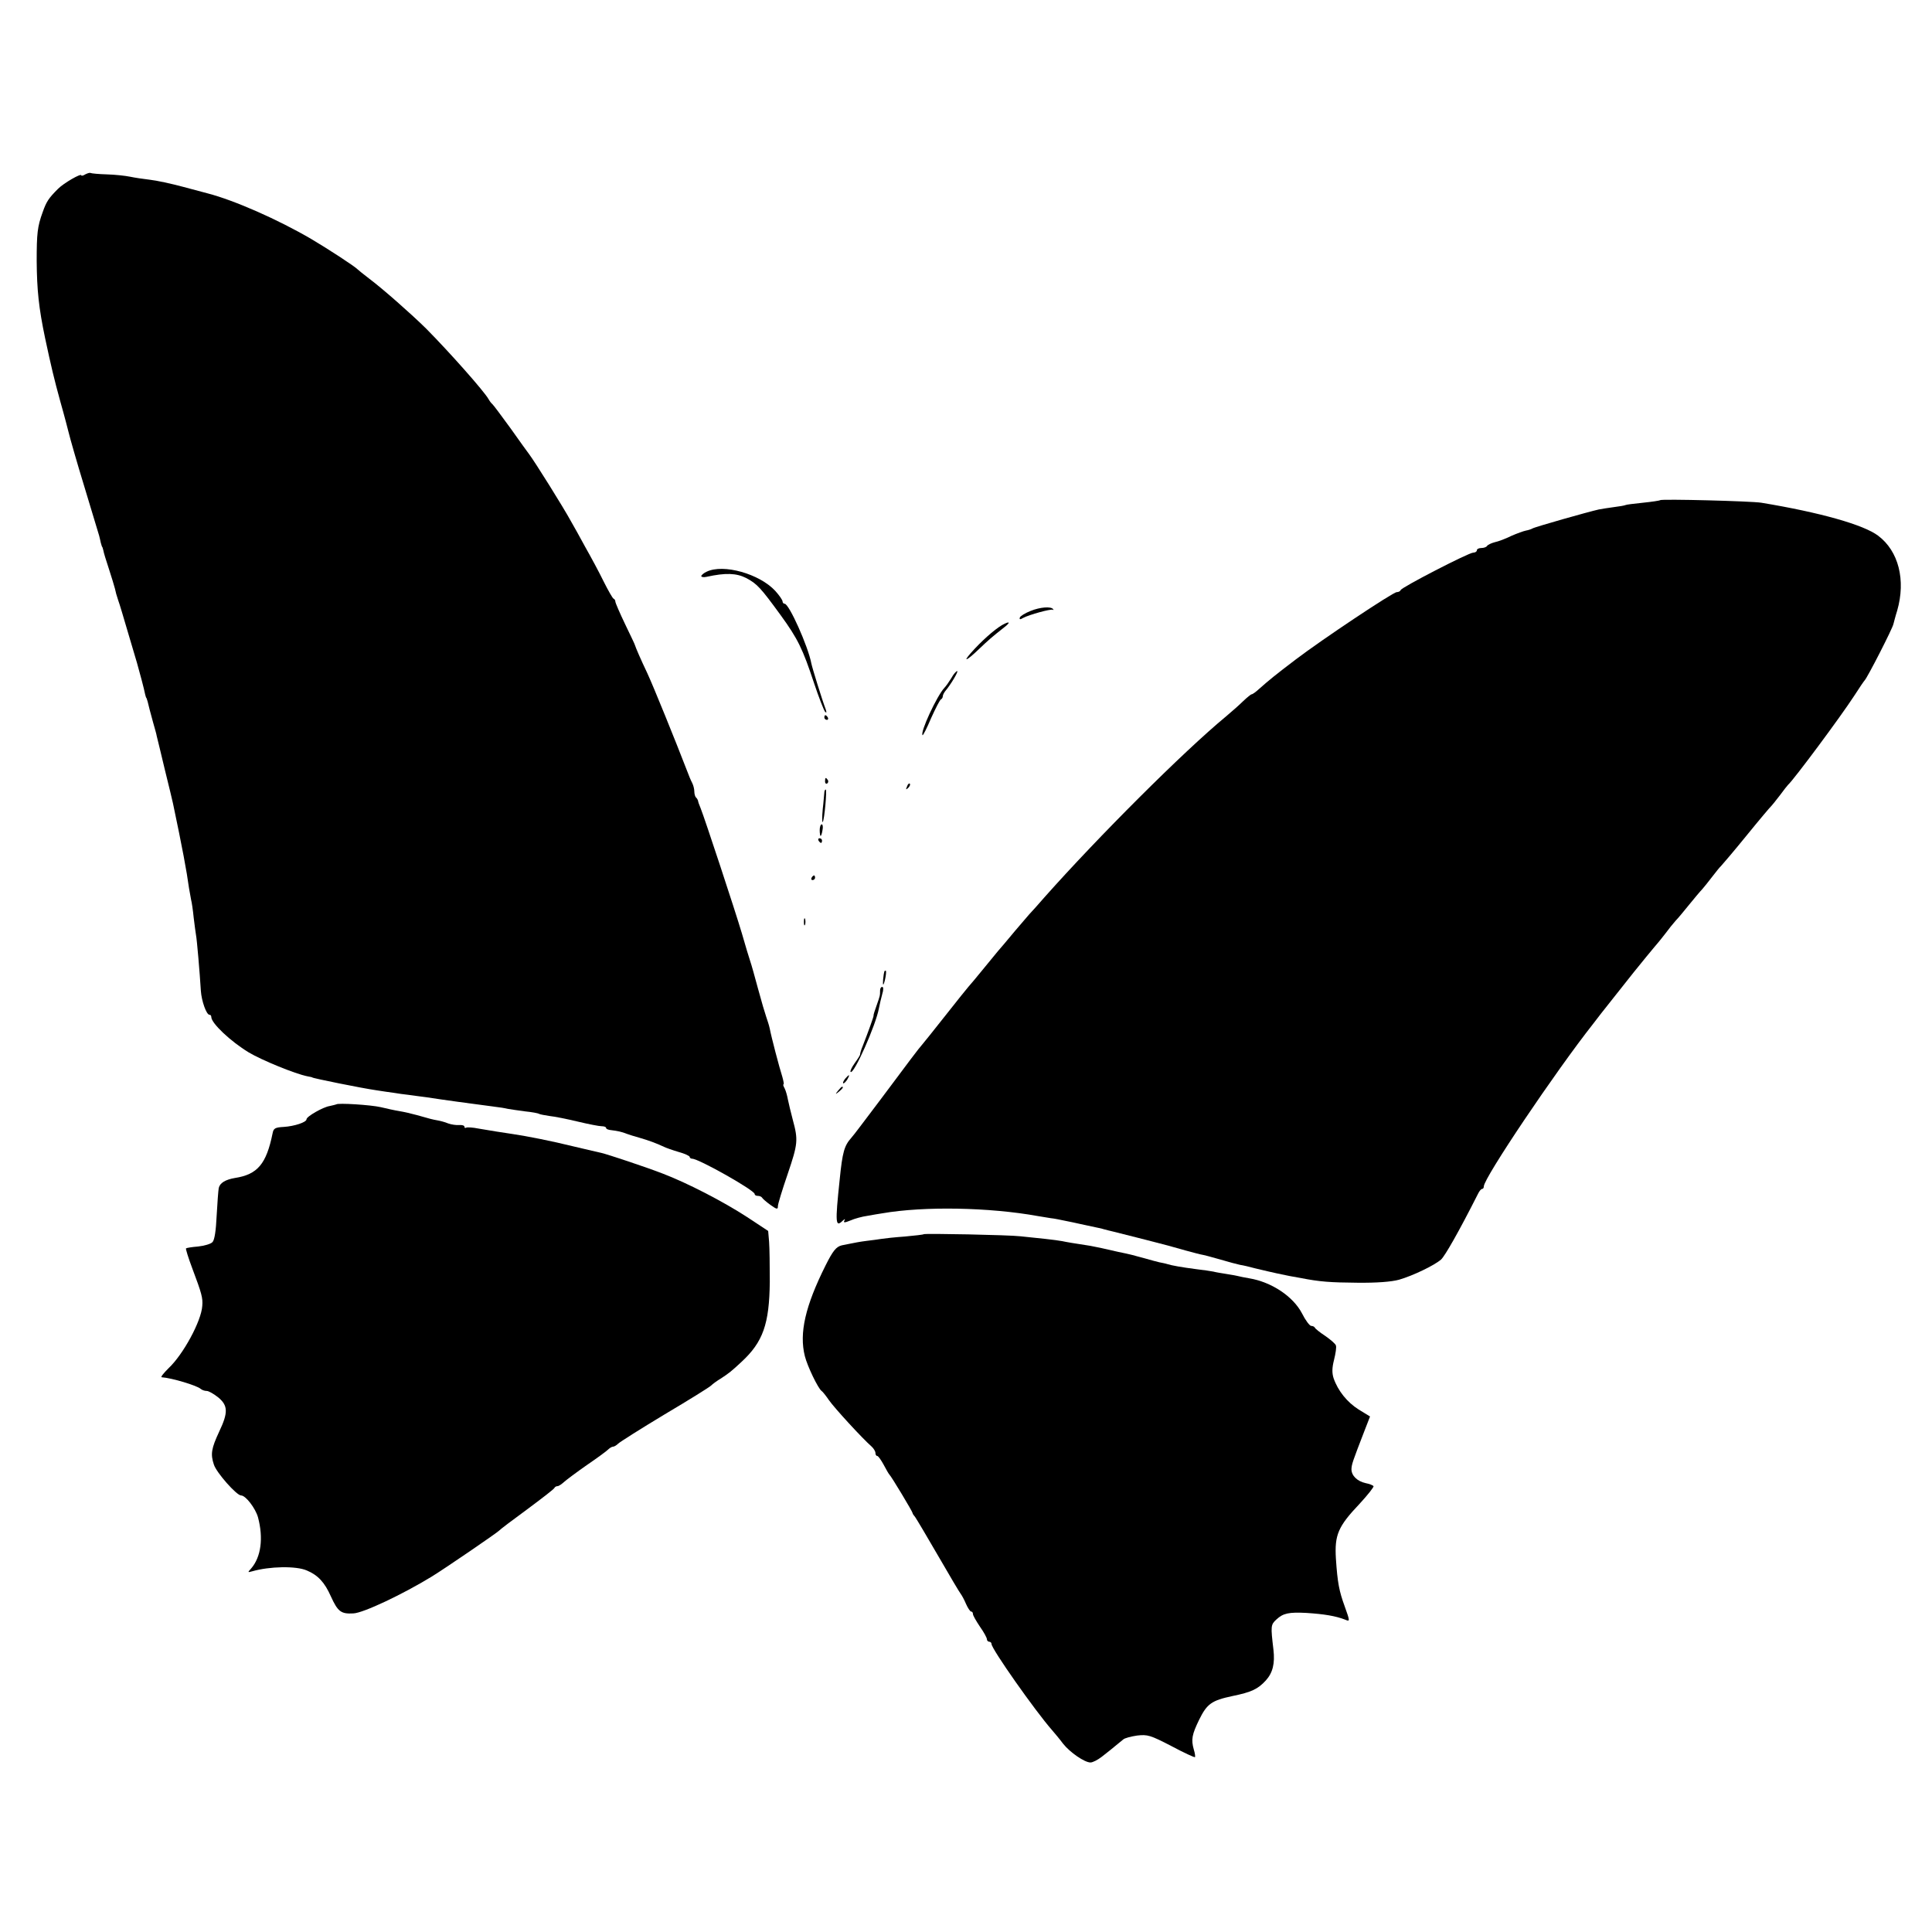
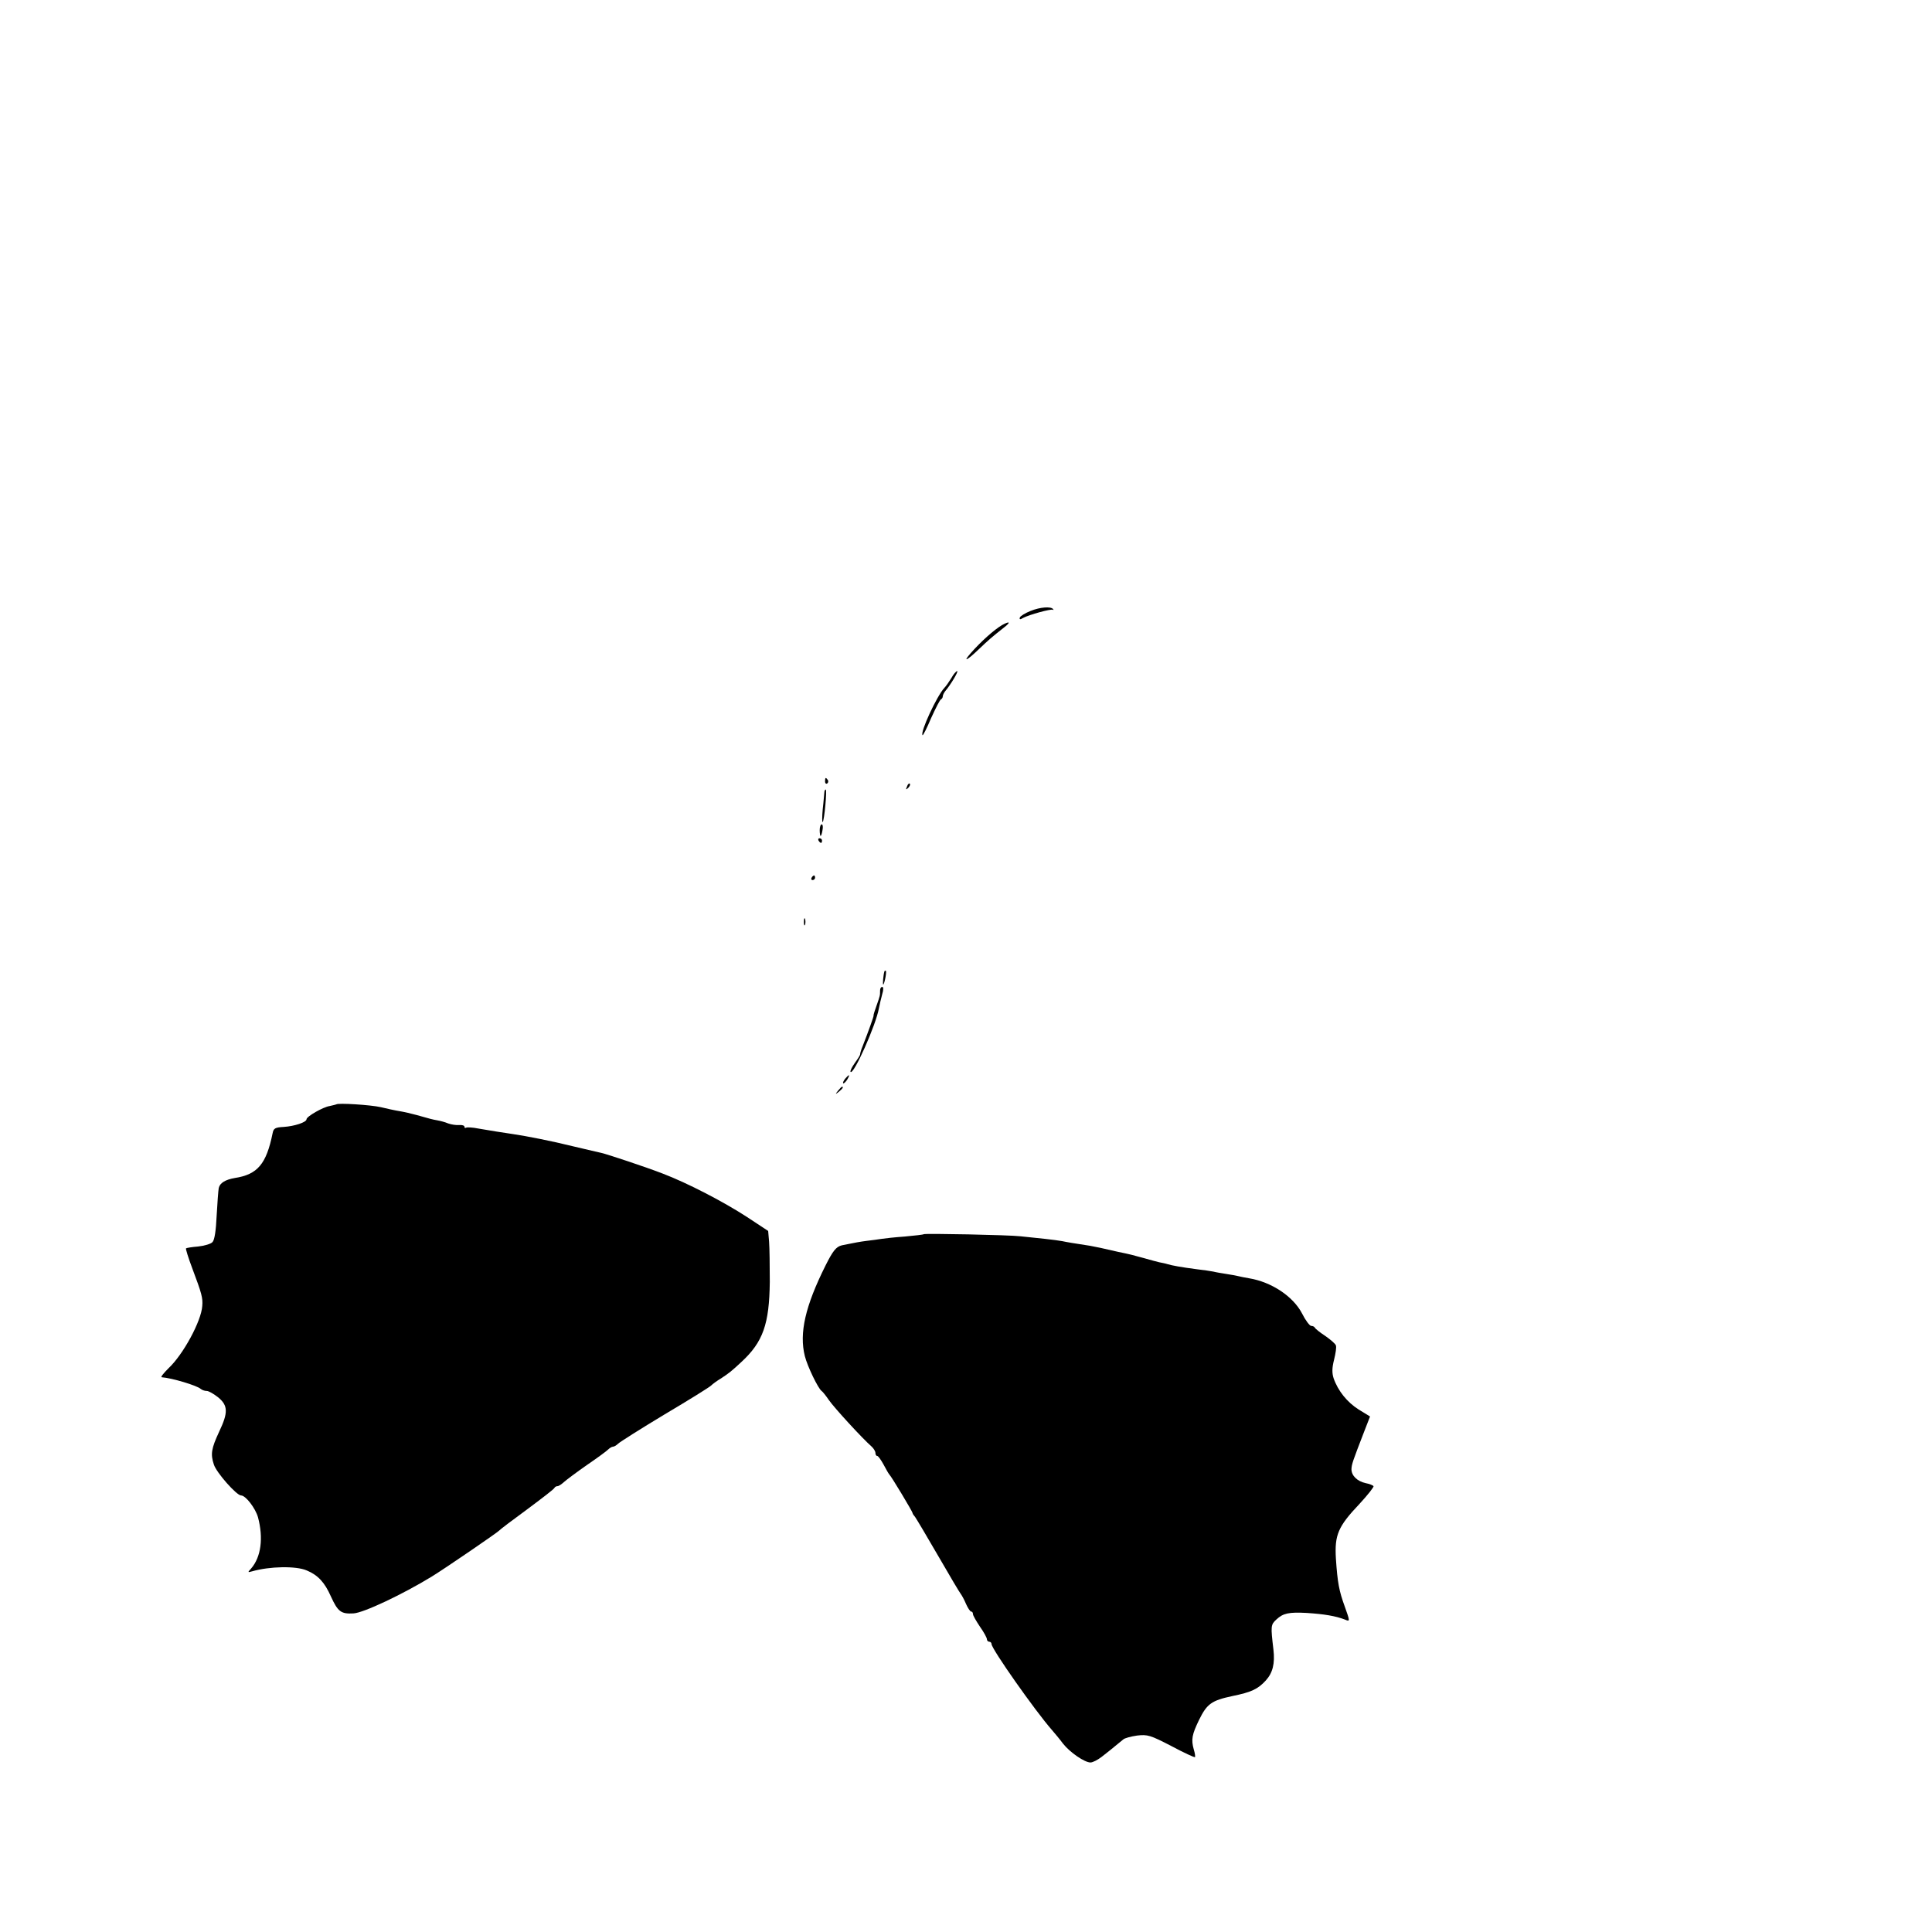
<svg xmlns="http://www.w3.org/2000/svg" version="1.0" width="832pt" height="832pt" viewBox="0 0 832 832" preserveAspectRatio="xMidYMid meet">
  <g transform="translate(0,832) scale(0.1,-0.1)" fill="#000000" stroke="none">
-     <path d="M367 7569 c-9 -6 -17 -7 -17 -4 0 10 -75 -33 -100 -58 -41 -41 -50 -55 -66 -100 -23 -63 -26 -92 -26 -212 1 -124 9 -201 36 -330 26 -122 39 -177 66 -275 18 -63 33 -122 35 -130 5 -22 40 -144 65 -225 52 -172 64 -211 67 -222 2 -7 5 -21 7 -30 3 -10 5 -18 6 -18 1 0 3 -7 5 -15 1 -8 12 -44 24 -80 12 -36 23 -74 26 -85 2 -11 8 -33 14 -50 6 -16 24 -77 41 -135 17 -58 35 -118 40 -135 10 -35 31 -113 35 -135 2 -8 4 -15 5 -15 1 0 3 -8 6 -17 6 -25 9 -37 23 -88 7 -25 15 -52 16 -60 2 -8 18 -73 35 -145 18 -71 33 -137 35 -145 40 -190 59 -291 69 -365 3 -16 7 -39 9 -50 3 -11 8 -45 11 -76 4 -31 8 -65 10 -75 4 -19 16 -160 21 -241 3 -44 24 -103 37 -103 5 0 8 -4 8 -10 0 -26 82 -104 161 -152 55 -33 201 -93 253 -103 11 -2 21 -4 21 -5 0 -3 212 -46 275 -55 25 -4 59 -9 75 -11 17 -3 46 -7 65 -9 19 -3 53 -7 75 -10 77 -12 196 -28 295 -41 19 -2 44 -6 56 -9 11 -2 45 -7 75 -11 30 -3 57 -8 61 -11 4 -2 24 -6 45 -9 21 -2 75 -13 121 -24 46 -11 92 -20 103 -20 10 0 19 -3 19 -7 0 -5 10 -9 23 -10 25 -3 45 -7 67 -16 8 -3 33 -11 55 -17 38 -11 71 -23 105 -39 8 -4 36 -14 63 -22 26 -7 47 -17 47 -21 0 -4 5 -8 11 -8 28 0 269 -136 269 -152 0 -5 6 -8 14 -8 8 0 16 -4 18 -8 2 -4 18 -18 36 -31 28 -20 32 -20 32 -5 0 9 19 71 42 138 44 130 46 146 22 234 -8 31 -18 71 -21 87 -3 17 -9 38 -14 48 -5 9 -8 17 -5 17 3 0 0 15 -5 33 -13 40 -48 174 -54 207 -3 14 -10 36 -15 50 -5 14 -21 68 -35 120 -14 52 -29 106 -34 120 -5 14 -21 68 -36 120 -30 101 -161 498 -178 540 -6 14 -11 28 -11 32 -1 3 -4 10 -9 14 -4 4 -7 16 -7 26 0 10 -4 26 -9 36 -5 9 -16 35 -24 57 -47 122 -143 359 -169 415 -30 63 -50 110 -53 120 0 3 -20 44 -43 92 -23 48 -42 92 -42 97 0 5 -3 11 -8 13 -4 2 -23 35 -42 73 -19 39 -55 106 -80 150 -24 44 -51 93 -60 108 -33 61 -157 259 -182 292 -5 6 -40 55 -79 110 -40 55 -75 102 -79 105 -4 3 -11 12 -16 21 -19 34 -168 202 -269 304 -63 62 -185 170 -245 215 -25 19 -47 37 -50 40 -12 13 -132 91 -200 131 -144 84 -330 166 -445 196 -5 1 -53 14 -105 28 -52 14 -117 28 -145 31 -27 3 -66 9 -85 13 -19 4 -64 9 -99 10 -36 1 -67 4 -71 6 -3 2 -13 -1 -23 -6z" />
-     <path d="M7149 6166 c-2 -2 -35 -7 -74 -11 -38 -4 -72 -8 -75 -10 -4 -2 -26 -6 -51 -9 -24 -3 -53 -8 -64 -10 -45 -10 -278 -76 -286 -82 -5 -3 -17 -7 -28 -9 -10 -2 -38 -12 -63 -23 -24 -12 -56 -24 -71 -27 -15 -4 -30 -11 -33 -16 -3 -5 -14 -9 -25 -9 -10 0 -19 -4 -19 -10 0 -5 -7 -10 -16 -10 -19 0 -308 -149 -312 -161 -2 -5 -9 -9 -17 -9 -16 0 -322 -204 -435 -290 -87 -66 -115 -89 -158 -127 -14 -13 -28 -23 -32 -23 -3 0 -19 -13 -36 -29 -16 -16 -49 -45 -74 -66 -185 -153 -550 -518 -782 -779 -23 -27 -54 -61 -67 -75 -12 -14 -39 -46 -60 -70 -20 -24 -41 -49 -46 -55 -6 -6 -42 -49 -80 -96 -38 -47 -72 -87 -75 -90 -3 -3 -48 -59 -100 -125 -52 -66 -97 -122 -100 -125 -9 -9 -64 -82 -178 -235 -62 -82 -118 -157 -126 -165 -30 -34 -38 -60 -50 -180 -20 -189 -18 -207 13 -177 10 9 12 9 7 0 -5 -9 2 -9 26 1 18 8 51 17 73 20 22 4 51 9 65 11 179 31 460 26 670 -12 19 -3 44 -7 55 -9 19 -2 31 -5 95 -18 14 -3 36 -8 50 -11 57 -12 76 -16 85 -19 6 -2 24 -6 40 -10 57 -14 150 -38 185 -47 19 -5 42 -11 50 -13 8 -2 42 -12 75 -21 33 -9 67 -18 75 -19 8 -1 42 -11 75 -20 33 -10 71 -20 85 -23 14 -2 43 -9 65 -15 22 -5 47 -11 55 -13 8 -2 26 -6 40 -9 14 -3 37 -8 53 -11 15 -3 37 -7 50 -9 81 -16 127 -19 242 -20 83 -1 148 4 180 13 59 17 151 61 181 87 17 16 76 119 158 281 6 13 14 23 19 23 4 0 7 5 7 11 0 36 309 495 470 699 10 14 51 66 90 115 93 117 88 112 140 175 25 30 47 57 50 60 3 3 17 21 32 40 14 19 34 44 44 55 11 11 37 43 59 70 22 27 47 57 55 65 8 9 28 34 44 55 17 22 33 42 37 45 3 3 53 61 109 130 56 69 105 127 109 130 3 3 19 23 36 45 16 22 32 42 35 45 24 21 227 294 286 385 21 33 41 62 44 65 12 12 121 225 124 243 2 7 8 32 16 57 38 132 6 257 -82 323 -62 47 -249 100 -503 142 -43 7 -430 17 -436 11z" />
-     <path d="M3043 5858 c-13 -6 -23 -15 -23 -19 0 -4 10 -6 23 -3 82 18 128 16 170 -5 47 -25 62 -41 148 -159 75 -103 96 -147 144 -292 21 -63 43 -119 48 -125 7 -7 7 -3 3 10 -16 42 -58 178 -62 198 -14 74 -96 257 -115 257 -5 0 -9 5 -9 10 0 6 -14 26 -31 45 -68 74 -224 118 -296 83z" />
    <path d="M4438 5689 c-23 -9 -44 -22 -46 -28 -3 -9 1 -10 14 -2 26 14 121 40 128 35 3 -2 4 -1 1 3 -9 12 -55 9 -97 -8z" />
    <path d="M4315 5628 c-34 -20 -90 -70 -134 -120 -37 -42 -17 -33 33 15 44 42 58 54 110 95 30 23 25 29 -9 10z" />
    <path d="M4097 5400 c-10 -16 -23 -35 -30 -42 -32 -34 -106 -193 -94 -204 2 -2 19 31 37 74 19 42 38 79 42 80 4 2 8 8 8 13 0 6 5 15 10 22 24 28 59 87 52 87 -4 0 -16 -13 -25 -30z" />
-     <path d="M3550 5230 c0 -5 5 -10 11 -10 5 0 7 5 4 10 -3 6 -8 10 -11 10 -2 0 -4 -4 -4 -10z" />
    <path d="M3553 4955 c0 -8 4 -12 9 -9 5 3 6 10 3 15 -9 13 -12 11 -12 -6z" />
    <path d="M3906 4933 c-6 -14 -5 -15 5 -6 7 7 10 15 7 18 -3 3 -9 -2 -12 -12z" />
    <path d="M3550 4908 c-1 -7 -3 -40 -7 -73 -3 -33 -3 -58 0 -55 7 7 19 140 13 140 -3 0 -6 -6 -6 -12z" />
    <path d="M3530 4745 c0 -14 2 -25 4 -25 2 0 6 11 8 25 3 14 1 25 -3 25 -5 0 -9 -11 -9 -25z" />
    <path d="M3525 4700 c3 -5 8 -10 11 -10 2 0 4 5 4 10 0 6 -5 10 -11 10 -5 0 -7 -4 -4 -10z" />
    <path d="M3495 4540 c-3 -5 -1 -10 4 -10 6 0 11 5 11 10 0 6 -2 10 -4 10 -3 0 -8 -4 -11 -10z" />
    <path d="M3462 4350 c0 -14 2 -19 5 -12 2 6 2 18 0 25 -3 6 -5 1 -5 -13z" />
    <path d="M3809 4138 c-5 -15 -9 -61 -5 -58 6 7 16 60 10 60 -2 0 -4 -1 -5 -2z" />
    <path d="M3790 4055 c0 -23 0 -22 -15 -65 -8 -22 -14 -41 -13 -43 2 -2 -24 -73 -47 -132 -7 -16 -11 -32 -11 -35 1 -3 -10 -20 -23 -38 -13 -18 -21 -35 -18 -38 13 -14 109 201 122 274 3 15 9 42 14 60 6 19 6 32 0 32 -5 0 -9 -7 -9 -15z" />
    <path d="M3640 3675 c-7 -9 -11 -17 -9 -20 3 -2 10 5 17 15 14 24 10 26 -8 5z" />
    <path d="M3609 3623 c-13 -16 -12 -17 4 -4 16 13 21 21 13 21 -2 0 -10 -8 -17 -17z" />
    <path d="M1448 3564 c-2 -1 -15 -4 -28 -7 -28 -4 -100 -45 -100 -57 0 -13 -52 -30 -98 -33 -37 -2 -44 -6 -48 -27 -27 -133 -65 -178 -163 -193 -40 -7 -64 -21 -69 -43 -2 -11 -6 -64 -9 -119 -3 -65 -9 -105 -18 -114 -7 -8 -35 -16 -62 -19 -26 -2 -50 -6 -52 -8 -2 -2 10 -41 27 -86 41 -109 46 -128 43 -162 -4 -65 -82 -209 -145 -268 -21 -21 -35 -38 -30 -39 44 -3 153 -36 168 -50 6 -5 17 -9 26 -9 9 0 31 -13 50 -28 42 -35 43 -65 4 -147 -34 -73 -38 -97 -23 -142 11 -35 98 -133 117 -133 20 0 62 -55 73 -94 24 -90 13 -171 -29 -220 -16 -18 -16 -18 3 -13 76 22 190 24 236 4 48 -20 77 -51 104 -112 30 -66 44 -76 97 -73 43 2 212 82 338 159 60 37 282 189 290 198 3 4 57 45 120 91 63 47 117 88 118 93 2 4 8 7 13 7 5 0 17 8 28 18 10 9 54 42 97 72 44 30 85 60 92 67 7 7 17 13 22 13 5 0 15 6 22 13 7 7 97 64 200 126 103 61 193 117 200 124 7 7 26 21 43 31 35 23 45 31 88 71 93 86 120 163 122 345 0 69 -1 146 -3 172 l-4 47 -91 60 c-103 67 -258 147 -363 187 -72 28 -238 83 -264 89 -8 2 -62 14 -120 28 -97 24 -200 44 -260 53 -43 6 -103 16 -150 24 -24 5 -48 6 -52 4 -5 -3 -8 -1 -8 4 0 5 -10 8 -22 7 -13 -1 -34 2 -48 7 -14 6 -34 11 -45 13 -23 4 -34 7 -90 23 -22 6 -56 14 -75 17 -19 3 -55 11 -80 17 -43 10 -186 19 -192 12z" />
    <path d="M3978 3005 c-2 -2 -38 -6 -81 -10 -43 -3 -88 -8 -100 -10 -12 -2 -42 -6 -67 -9 -25 -3 -56 -9 -70 -12 -14 -3 -29 -6 -35 -7 -24 -6 -38 -23 -70 -87 -87 -174 -114 -291 -89 -390 11 -44 57 -139 72 -150 5 -3 19 -21 32 -40 23 -33 143 -164 183 -199 9 -8 17 -21 17 -28 0 -7 3 -13 8 -13 4 0 16 -17 27 -37 11 -21 22 -40 25 -43 8 -7 100 -160 100 -166 0 -3 5 -10 11 -17 5 -7 50 -82 99 -167 49 -85 93 -159 98 -165 4 -5 15 -25 22 -42 8 -18 18 -33 22 -33 5 0 8 -5 8 -11 0 -6 14 -30 30 -54 17 -24 30 -48 30 -54 0 -6 5 -11 10 -11 6 0 10 -5 10 -10 0 -21 188 -288 260 -370 12 -14 34 -40 48 -59 30 -38 93 -81 118 -81 10 0 31 11 48 24 27 21 41 32 93 75 6 6 33 13 60 17 45 5 56 2 147 -45 54 -29 100 -50 102 -48 2 2 0 17 -5 33 -12 43 -8 64 23 128 34 69 54 83 143 102 83 17 110 30 144 67 30 33 40 73 33 133 -12 102 -12 107 13 130 29 27 54 32 130 28 76 -5 125 -13 166 -29 21 -9 21 -7 -2 57 -24 66 -31 101 -38 206 -6 102 9 138 102 236 35 38 62 72 60 76 -3 4 -18 10 -34 13 -36 8 -61 32 -61 60 1 22 5 33 54 160 l26 67 -49 30 c-49 31 -89 80 -108 135 -7 22 -7 44 2 79 7 28 11 55 8 62 -2 7 -23 25 -46 41 -23 15 -43 31 -45 36 -2 4 -9 7 -15 7 -7 0 -25 24 -40 54 -38 73 -131 135 -227 151 -19 3 -42 8 -50 10 -8 2 -31 6 -50 9 -19 3 -44 7 -55 10 -11 2 -42 7 -70 10 -69 9 -107 16 -127 22 -9 3 -25 6 -35 8 -10 2 -38 10 -63 17 -59 16 -57 16 -115 28 -27 6 -61 14 -75 17 -14 3 -34 7 -45 9 -72 11 -102 16 -120 20 -11 2 -45 7 -75 10 -30 3 -77 8 -105 11 -50 6 -412 13 -417 9z" />
  </g>
</svg>